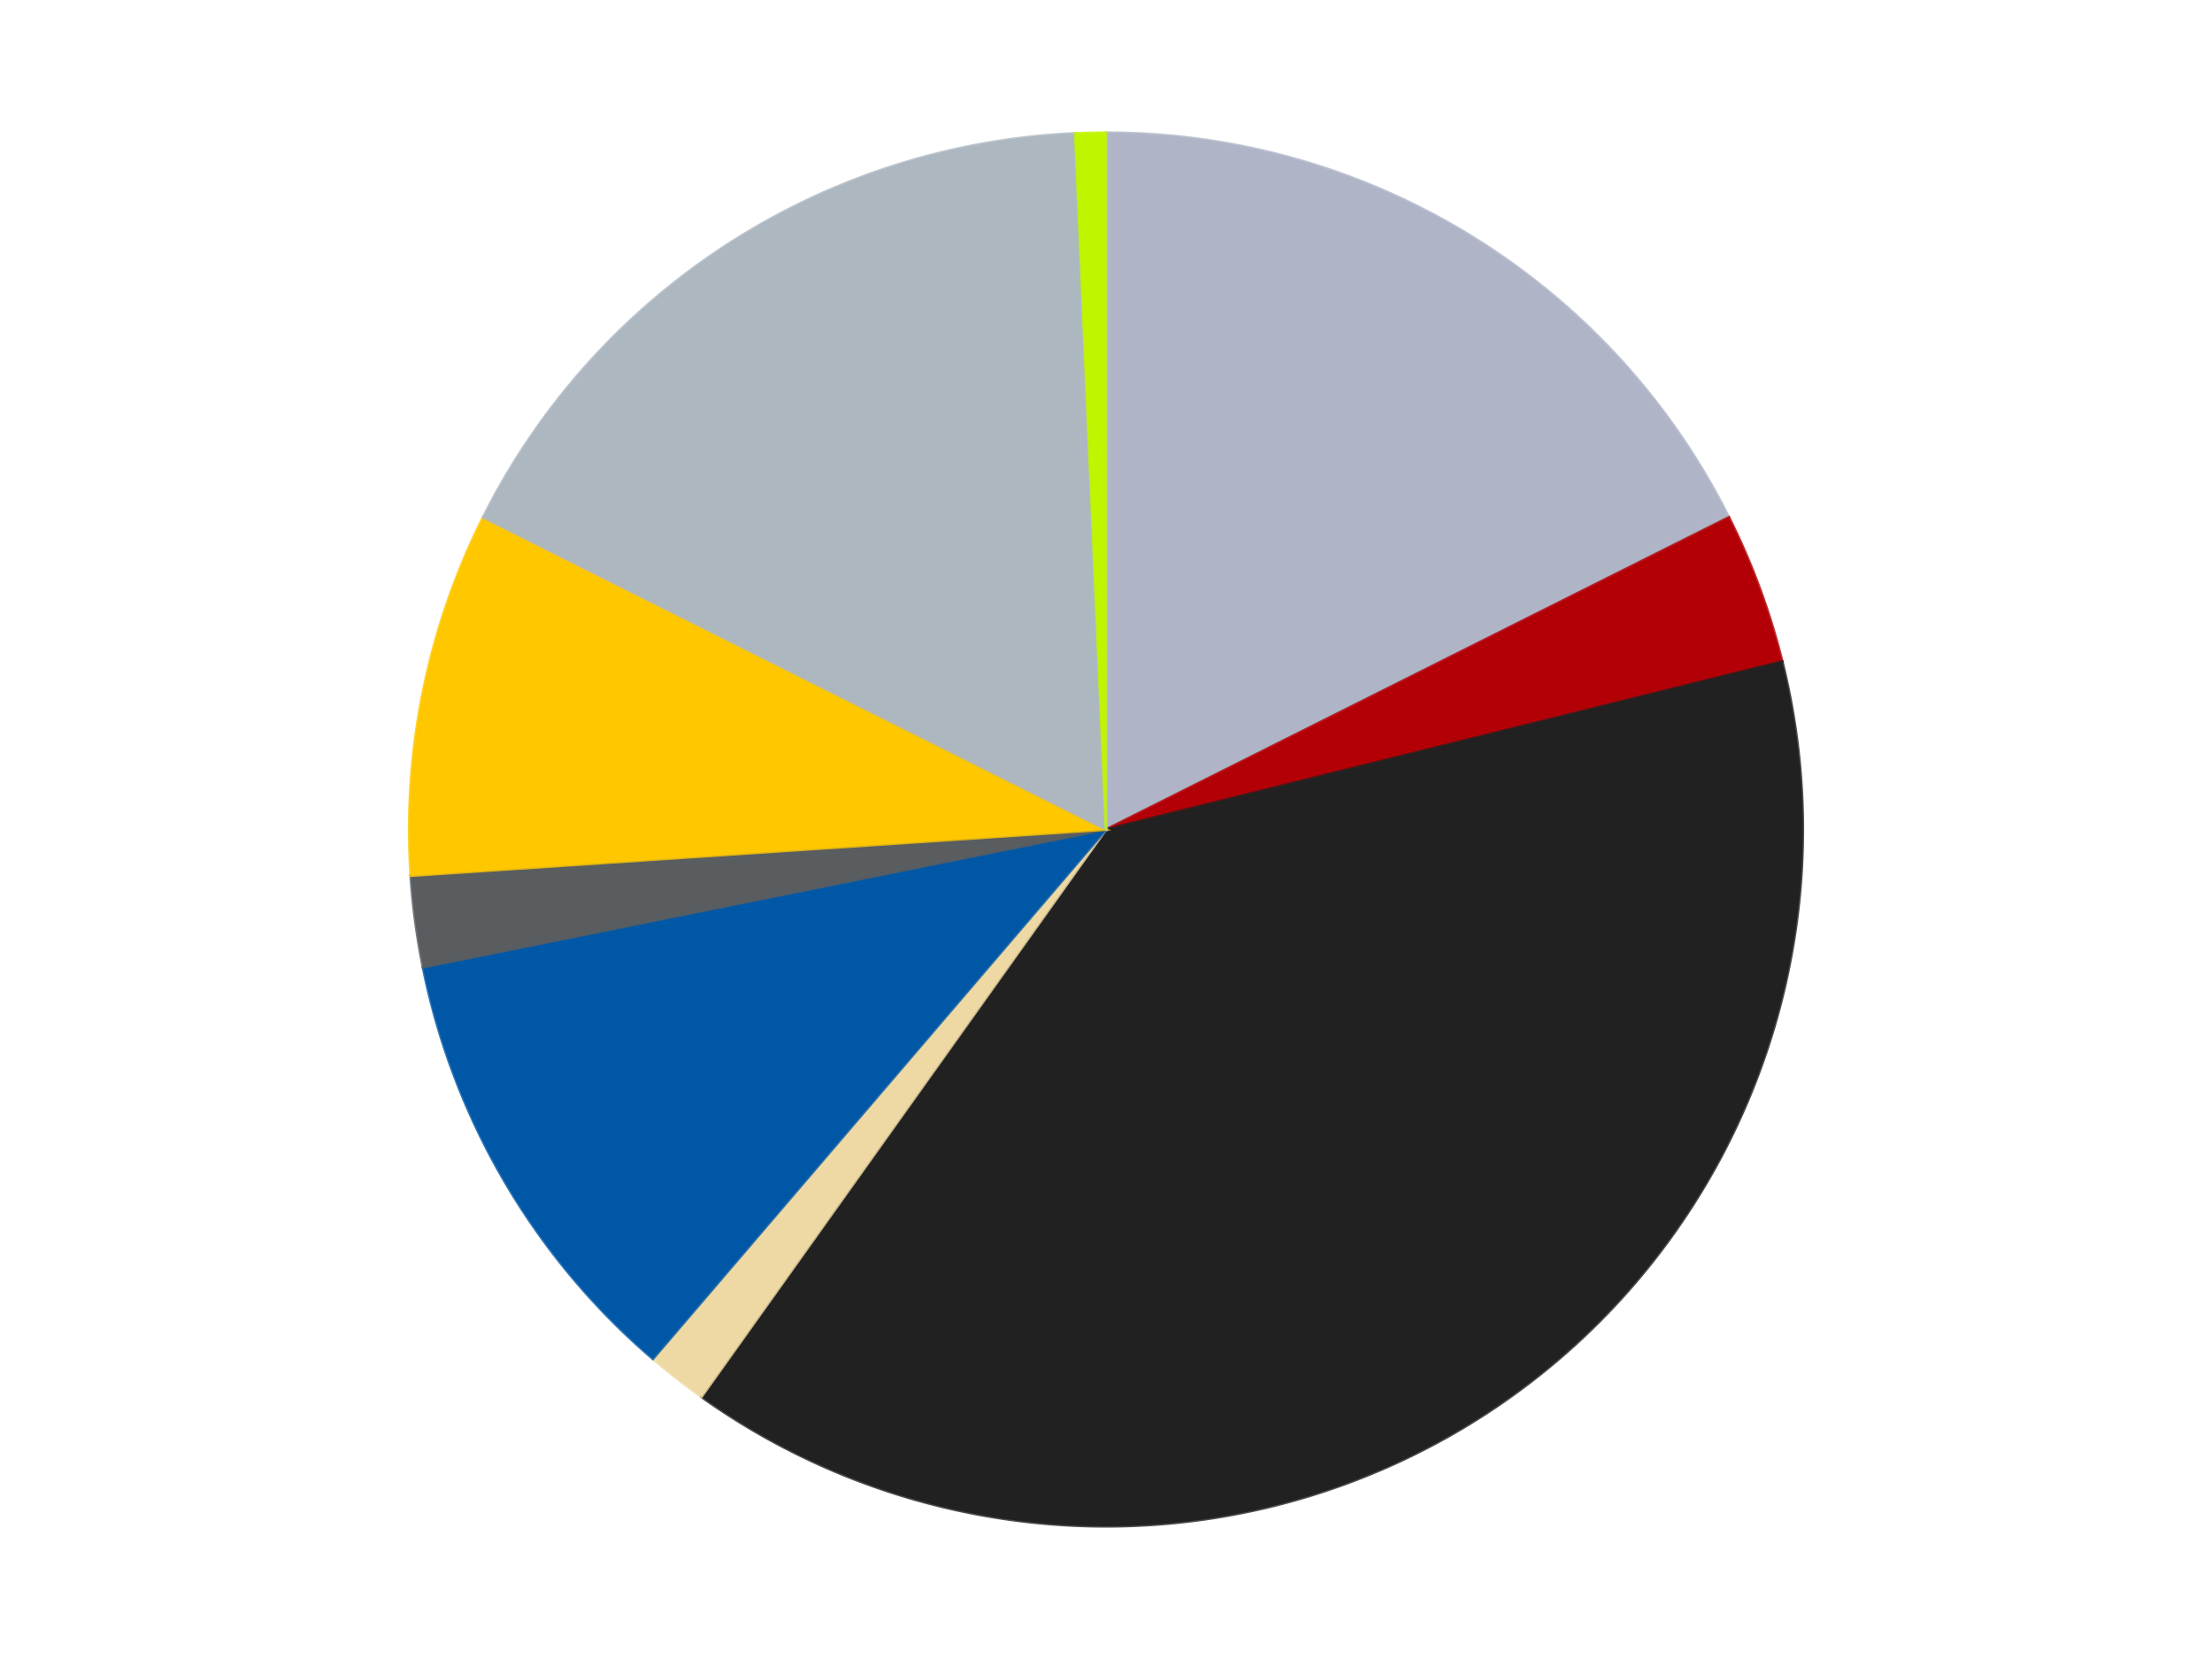
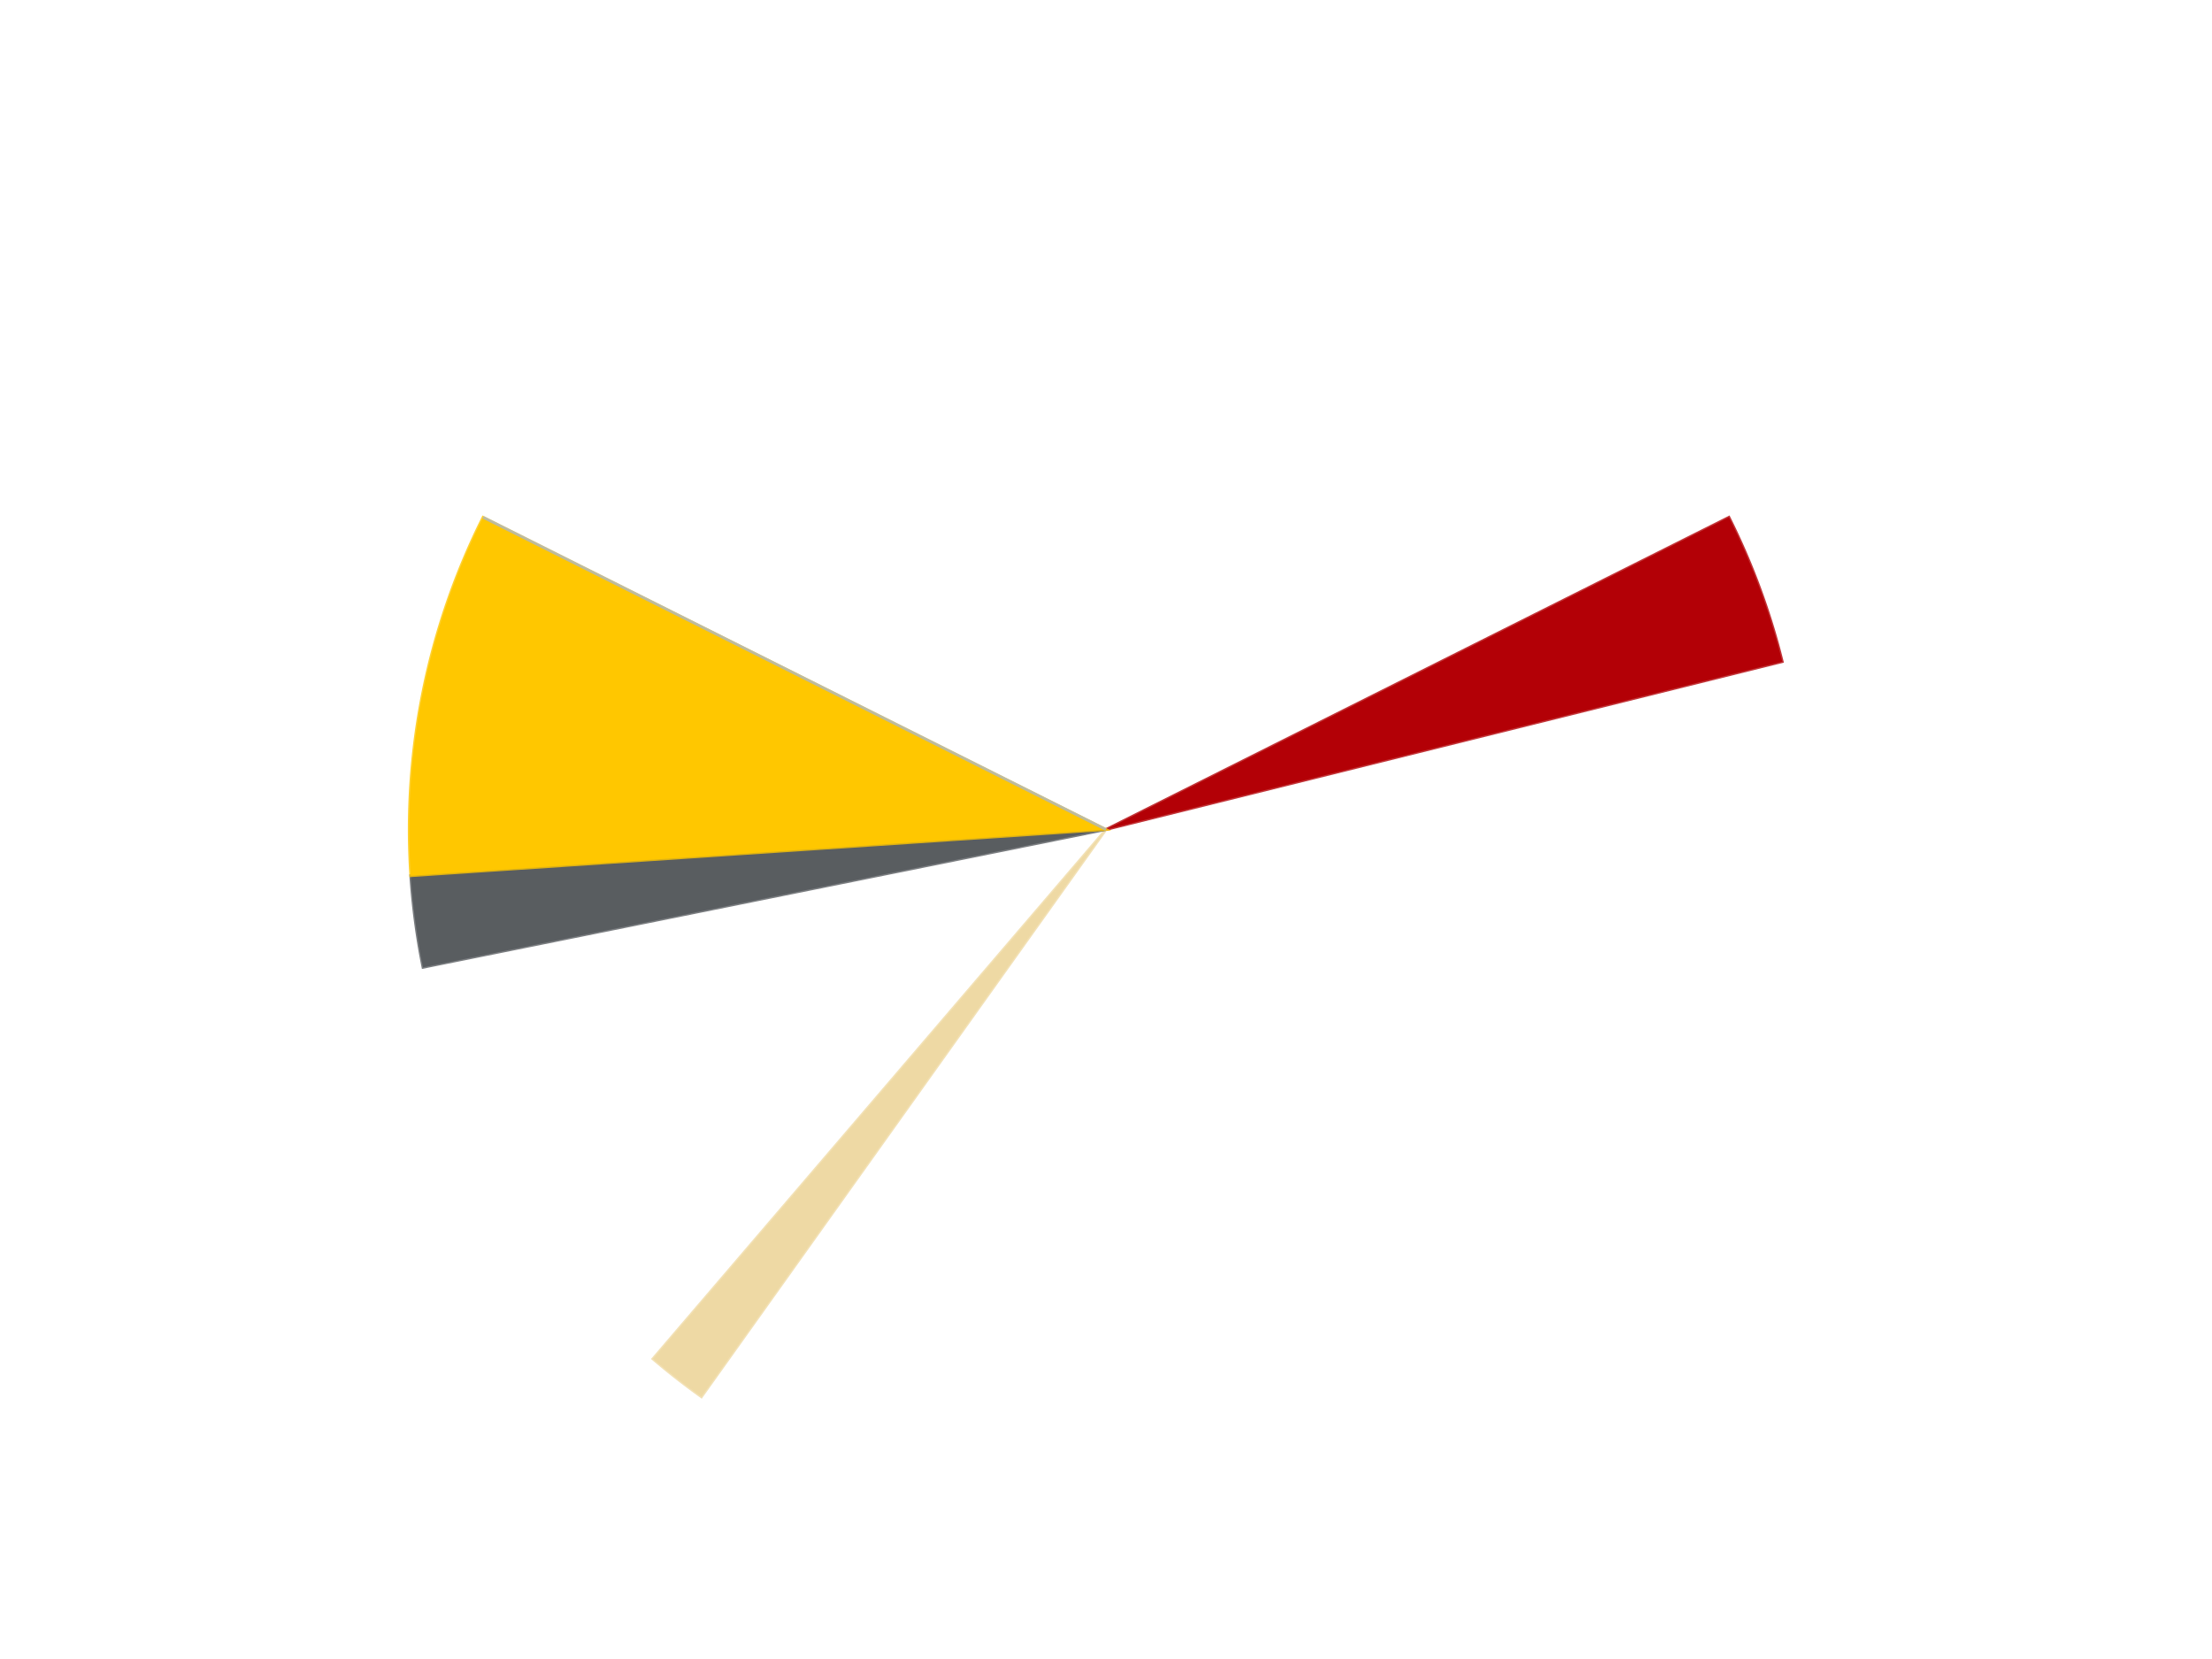
<svg xmlns="http://www.w3.org/2000/svg" xmlns:xlink="http://www.w3.org/1999/xlink" id="chart-27a56859-0a07-4277-b6e4-d5b4ad8f201c" class="pygal-chart" viewBox="0 0 800 600">
  <defs>
    <style type="text/css">#chart-27a56859-0a07-4277-b6e4-d5b4ad8f201c{-webkit-user-select:none;-webkit-font-smoothing:antialiased;font-family:Consolas,"Liberation Mono",Menlo,Courier,monospace}#chart-27a56859-0a07-4277-b6e4-d5b4ad8f201c .title{font-family:Consolas,"Liberation Mono",Menlo,Courier,monospace;font-size:16px}#chart-27a56859-0a07-4277-b6e4-d5b4ad8f201c .legends .legend text{font-family:Consolas,"Liberation Mono",Menlo,Courier,monospace;font-size:14px}#chart-27a56859-0a07-4277-b6e4-d5b4ad8f201c .axis text{font-family:Consolas,"Liberation Mono",Menlo,Courier,monospace;font-size:10px}#chart-27a56859-0a07-4277-b6e4-d5b4ad8f201c .axis text.major{font-family:Consolas,"Liberation Mono",Menlo,Courier,monospace;font-size:10px}#chart-27a56859-0a07-4277-b6e4-d5b4ad8f201c .text-overlay text.value{font-family:Consolas,"Liberation Mono",Menlo,Courier,monospace;font-size:16px}#chart-27a56859-0a07-4277-b6e4-d5b4ad8f201c .text-overlay text.label{font-family:Consolas,"Liberation Mono",Menlo,Courier,monospace;font-size:10px}#chart-27a56859-0a07-4277-b6e4-d5b4ad8f201c .tooltip{font-family:Consolas,"Liberation Mono",Menlo,Courier,monospace;font-size:14px}#chart-27a56859-0a07-4277-b6e4-d5b4ad8f201c text.no_data{font-family:Consolas,"Liberation Mono",Menlo,Courier,monospace;font-size:64px}
#chart-27a56859-0a07-4277-b6e4-d5b4ad8f201c{background-color:transparent}#chart-27a56859-0a07-4277-b6e4-d5b4ad8f201c path,#chart-27a56859-0a07-4277-b6e4-d5b4ad8f201c line,#chart-27a56859-0a07-4277-b6e4-d5b4ad8f201c rect,#chart-27a56859-0a07-4277-b6e4-d5b4ad8f201c circle{-webkit-transition:150ms;-moz-transition:150ms;transition:150ms}#chart-27a56859-0a07-4277-b6e4-d5b4ad8f201c .graph &gt; .background{fill:transparent}#chart-27a56859-0a07-4277-b6e4-d5b4ad8f201c .plot &gt; .background{fill:transparent}#chart-27a56859-0a07-4277-b6e4-d5b4ad8f201c .graph{fill:rgba(0,0,0,.87)}#chart-27a56859-0a07-4277-b6e4-d5b4ad8f201c text.no_data{fill:rgba(0,0,0,1)}#chart-27a56859-0a07-4277-b6e4-d5b4ad8f201c .title{fill:rgba(0,0,0,1)}#chart-27a56859-0a07-4277-b6e4-d5b4ad8f201c .legends .legend text{fill:rgba(0,0,0,.87)}#chart-27a56859-0a07-4277-b6e4-d5b4ad8f201c .legends .legend:hover text{fill:rgba(0,0,0,1)}#chart-27a56859-0a07-4277-b6e4-d5b4ad8f201c .axis .line{stroke:rgba(0,0,0,1)}#chart-27a56859-0a07-4277-b6e4-d5b4ad8f201c .axis .guide.line{stroke:rgba(0,0,0,.54)}#chart-27a56859-0a07-4277-b6e4-d5b4ad8f201c .axis .major.line{stroke:rgba(0,0,0,.87)}#chart-27a56859-0a07-4277-b6e4-d5b4ad8f201c .axis text.major{fill:rgba(0,0,0,1)}#chart-27a56859-0a07-4277-b6e4-d5b4ad8f201c .axis.y .guides:hover .guide.line,#chart-27a56859-0a07-4277-b6e4-d5b4ad8f201c .line-graph .axis.x .guides:hover .guide.line,#chart-27a56859-0a07-4277-b6e4-d5b4ad8f201c .stackedline-graph .axis.x .guides:hover .guide.line,#chart-27a56859-0a07-4277-b6e4-d5b4ad8f201c .xy-graph .axis.x .guides:hover .guide.line{stroke:rgba(0,0,0,1)}#chart-27a56859-0a07-4277-b6e4-d5b4ad8f201c .axis .guides:hover text{fill:rgba(0,0,0,1)}#chart-27a56859-0a07-4277-b6e4-d5b4ad8f201c .reactive{fill-opacity:1.0;stroke-opacity:.8;stroke-width:1}#chart-27a56859-0a07-4277-b6e4-d5b4ad8f201c .ci{stroke:rgba(0,0,0,.87)}#chart-27a56859-0a07-4277-b6e4-d5b4ad8f201c .reactive.active,#chart-27a56859-0a07-4277-b6e4-d5b4ad8f201c .active .reactive{fill-opacity:0.6;stroke-opacity:.9;stroke-width:4}#chart-27a56859-0a07-4277-b6e4-d5b4ad8f201c .ci .reactive.active{stroke-width:1.5}#chart-27a56859-0a07-4277-b6e4-d5b4ad8f201c .series text{fill:rgba(0,0,0,1)}#chart-27a56859-0a07-4277-b6e4-d5b4ad8f201c .tooltip rect{fill:transparent;stroke:rgba(0,0,0,1);-webkit-transition:opacity 150ms;-moz-transition:opacity 150ms;transition:opacity 150ms}#chart-27a56859-0a07-4277-b6e4-d5b4ad8f201c .tooltip .label{fill:rgba(0,0,0,.87)}#chart-27a56859-0a07-4277-b6e4-d5b4ad8f201c .tooltip .label{fill:rgba(0,0,0,.87)}#chart-27a56859-0a07-4277-b6e4-d5b4ad8f201c .tooltip .legend{font-size:.8em;fill:rgba(0,0,0,.54)}#chart-27a56859-0a07-4277-b6e4-d5b4ad8f201c .tooltip .x_label{font-size:.6em;fill:rgba(0,0,0,1)}#chart-27a56859-0a07-4277-b6e4-d5b4ad8f201c .tooltip .xlink{font-size:.5em;text-decoration:underline}#chart-27a56859-0a07-4277-b6e4-d5b4ad8f201c .tooltip .value{font-size:1.5em}#chart-27a56859-0a07-4277-b6e4-d5b4ad8f201c .bound{font-size:.5em}#chart-27a56859-0a07-4277-b6e4-d5b4ad8f201c .max-value{font-size:.75em;fill:rgba(0,0,0,.54)}#chart-27a56859-0a07-4277-b6e4-d5b4ad8f201c .map-element{fill:transparent;stroke:rgba(0,0,0,.54) !important}#chart-27a56859-0a07-4277-b6e4-d5b4ad8f201c .map-element .reactive{fill-opacity:inherit;stroke-opacity:inherit}#chart-27a56859-0a07-4277-b6e4-d5b4ad8f201c .color-0,#chart-27a56859-0a07-4277-b6e4-d5b4ad8f201c .color-0 a:visited{stroke:#F44336;fill:#F44336}#chart-27a56859-0a07-4277-b6e4-d5b4ad8f201c .color-1,#chart-27a56859-0a07-4277-b6e4-d5b4ad8f201c .color-1 a:visited{stroke:#3F51B5;fill:#3F51B5}#chart-27a56859-0a07-4277-b6e4-d5b4ad8f201c .color-2,#chart-27a56859-0a07-4277-b6e4-d5b4ad8f201c .color-2 a:visited{stroke:#009688;fill:#009688}#chart-27a56859-0a07-4277-b6e4-d5b4ad8f201c .color-3,#chart-27a56859-0a07-4277-b6e4-d5b4ad8f201c .color-3 a:visited{stroke:#FFC107;fill:#FFC107}#chart-27a56859-0a07-4277-b6e4-d5b4ad8f201c .color-4,#chart-27a56859-0a07-4277-b6e4-d5b4ad8f201c .color-4 a:visited{stroke:#FF5722;fill:#FF5722}#chart-27a56859-0a07-4277-b6e4-d5b4ad8f201c .color-5,#chart-27a56859-0a07-4277-b6e4-d5b4ad8f201c .color-5 a:visited{stroke:#9C27B0;fill:#9C27B0}#chart-27a56859-0a07-4277-b6e4-d5b4ad8f201c .color-6,#chart-27a56859-0a07-4277-b6e4-d5b4ad8f201c .color-6 a:visited{stroke:#03A9F4;fill:#03A9F4}#chart-27a56859-0a07-4277-b6e4-d5b4ad8f201c .color-7,#chart-27a56859-0a07-4277-b6e4-d5b4ad8f201c .color-7 a:visited{stroke:#8BC34A;fill:#8BC34A}#chart-27a56859-0a07-4277-b6e4-d5b4ad8f201c .color-8,#chart-27a56859-0a07-4277-b6e4-d5b4ad8f201c .color-8 a:visited{stroke:#FF9800;fill:#FF9800}#chart-27a56859-0a07-4277-b6e4-d5b4ad8f201c .text-overlay .color-0 text{fill:black}#chart-27a56859-0a07-4277-b6e4-d5b4ad8f201c .text-overlay .color-1 text{fill:black}#chart-27a56859-0a07-4277-b6e4-d5b4ad8f201c .text-overlay .color-2 text{fill:black}#chart-27a56859-0a07-4277-b6e4-d5b4ad8f201c .text-overlay .color-3 text{fill:black}#chart-27a56859-0a07-4277-b6e4-d5b4ad8f201c .text-overlay .color-4 text{fill:black}#chart-27a56859-0a07-4277-b6e4-d5b4ad8f201c .text-overlay .color-5 text{fill:black}#chart-27a56859-0a07-4277-b6e4-d5b4ad8f201c .text-overlay .color-6 text{fill:black}#chart-27a56859-0a07-4277-b6e4-d5b4ad8f201c .text-overlay .color-7 text{fill:black}#chart-27a56859-0a07-4277-b6e4-d5b4ad8f201c .text-overlay .color-8 text{fill:black}
#chart-27a56859-0a07-4277-b6e4-d5b4ad8f201c text.no_data{text-anchor:middle}#chart-27a56859-0a07-4277-b6e4-d5b4ad8f201c .guide.line{fill:none}#chart-27a56859-0a07-4277-b6e4-d5b4ad8f201c .centered{text-anchor:middle}#chart-27a56859-0a07-4277-b6e4-d5b4ad8f201c .title{text-anchor:middle}#chart-27a56859-0a07-4277-b6e4-d5b4ad8f201c .legends .legend text{fill-opacity:1}#chart-27a56859-0a07-4277-b6e4-d5b4ad8f201c .axis.x text{text-anchor:middle}#chart-27a56859-0a07-4277-b6e4-d5b4ad8f201c .axis.x:not(.web) text[transform]{text-anchor:start}#chart-27a56859-0a07-4277-b6e4-d5b4ad8f201c .axis.x:not(.web) text[transform].backwards{text-anchor:end}#chart-27a56859-0a07-4277-b6e4-d5b4ad8f201c .axis.y text{text-anchor:end}#chart-27a56859-0a07-4277-b6e4-d5b4ad8f201c .axis.y text[transform].backwards{text-anchor:start}#chart-27a56859-0a07-4277-b6e4-d5b4ad8f201c .axis.y2 text{text-anchor:start}#chart-27a56859-0a07-4277-b6e4-d5b4ad8f201c .axis.y2 text[transform].backwards{text-anchor:end}#chart-27a56859-0a07-4277-b6e4-d5b4ad8f201c .axis .guide.line{stroke-dasharray:4,4;stroke:black}#chart-27a56859-0a07-4277-b6e4-d5b4ad8f201c .axis .major.guide.line{stroke-dasharray:6,6;stroke:black}#chart-27a56859-0a07-4277-b6e4-d5b4ad8f201c .horizontal .axis.y .guide.line,#chart-27a56859-0a07-4277-b6e4-d5b4ad8f201c .horizontal .axis.y2 .guide.line,#chart-27a56859-0a07-4277-b6e4-d5b4ad8f201c .vertical .axis.x .guide.line{opacity:0}#chart-27a56859-0a07-4277-b6e4-d5b4ad8f201c .horizontal .axis.always_show .guide.line,#chart-27a56859-0a07-4277-b6e4-d5b4ad8f201c .vertical .axis.always_show .guide.line{opacity:1 !important}#chart-27a56859-0a07-4277-b6e4-d5b4ad8f201c .axis.y .guides:hover .guide.line,#chart-27a56859-0a07-4277-b6e4-d5b4ad8f201c .axis.y2 .guides:hover .guide.line,#chart-27a56859-0a07-4277-b6e4-d5b4ad8f201c .axis.x .guides:hover .guide.line{opacity:1}#chart-27a56859-0a07-4277-b6e4-d5b4ad8f201c .axis .guides:hover text{opacity:1}#chart-27a56859-0a07-4277-b6e4-d5b4ad8f201c .nofill{fill:none}#chart-27a56859-0a07-4277-b6e4-d5b4ad8f201c .subtle-fill{fill-opacity:.2}#chart-27a56859-0a07-4277-b6e4-d5b4ad8f201c .dot{stroke-width:1px;fill-opacity:1;stroke-opacity:1}#chart-27a56859-0a07-4277-b6e4-d5b4ad8f201c .dot.active{stroke-width:5px}#chart-27a56859-0a07-4277-b6e4-d5b4ad8f201c .dot.negative{fill:transparent}#chart-27a56859-0a07-4277-b6e4-d5b4ad8f201c text,#chart-27a56859-0a07-4277-b6e4-d5b4ad8f201c tspan{stroke:none !important}#chart-27a56859-0a07-4277-b6e4-d5b4ad8f201c .series text.active{opacity:1}#chart-27a56859-0a07-4277-b6e4-d5b4ad8f201c .tooltip rect{fill-opacity:.95;stroke-width:.5}#chart-27a56859-0a07-4277-b6e4-d5b4ad8f201c .tooltip text{fill-opacity:1}#chart-27a56859-0a07-4277-b6e4-d5b4ad8f201c .showable{visibility:hidden}#chart-27a56859-0a07-4277-b6e4-d5b4ad8f201c .showable.shown{visibility:visible}#chart-27a56859-0a07-4277-b6e4-d5b4ad8f201c .gauge-background{fill:rgba(229,229,229,1);stroke:none}#chart-27a56859-0a07-4277-b6e4-d5b4ad8f201c .bg-lines{stroke:transparent;stroke-width:2px}</style>
    <script type="text/javascript">window.pygal = window.pygal || {};window.pygal.config = window.pygal.config || {};window.pygal.config['27a56859-0a07-4277-b6e4-d5b4ad8f201c'] = {"allow_interruptions": false, "box_mode": "extremes", "classes": ["pygal-chart"], "css": ["file://style.css", "file://graph.css"], "defs": [], "disable_xml_declaration": false, "dots_size": 2.5, "dynamic_print_values": false, "explicit_size": false, "fill": false, "force_uri_protocol": "https", "formatter": null, "half_pie": false, "height": 600, "include_x_axis": false, "inner_radius": 0, "interpolate": null, "interpolation_parameters": {}, "interpolation_precision": 250, "inverse_y_axis": false, "js": ["//kozea.github.io/pygal.js/2.0.x/pygal-tooltips.min.js"], "legend_at_bottom": false, "legend_at_bottom_columns": null, "legend_box_size": 12, "logarithmic": false, "margin": 20, "margin_bottom": null, "margin_left": null, "margin_right": null, "margin_top": null, "max_scale": 16, "min_scale": 4, "missing_value_fill_truncation": "x", "no_data_text": "No data", "no_prefix": false, "order_min": null, "pretty_print": false, "print_labels": false, "print_values": false, "print_values_position": "center", "print_zeroes": true, "range": null, "rounded_bars": null, "secondary_range": null, "show_dots": true, "show_legend": false, "show_minor_x_labels": true, "show_minor_y_labels": true, "show_only_major_dots": false, "show_x_guides": false, "show_x_labels": true, "show_y_guides": true, "show_y_labels": true, "spacing": 10, "stack_from_top": false, "strict": false, "stroke": true, "stroke_style": null, "style": {"background": "transparent", "ci_colors": [], "colors": ["#F44336", "#3F51B5", "#009688", "#FFC107", "#FF5722", "#9C27B0", "#03A9F4", "#8BC34A", "#FF9800", "#E91E63", "#2196F3", "#4CAF50", "#FFEB3B", "#673AB7", "#00BCD4", "#CDDC39", "#9E9E9E", "#607D8B"], "dot_opacity": "1", "font_family": "Consolas, \"Liberation Mono\", Menlo, Courier, monospace", "foreground": "rgba(0, 0, 0, .87)", "foreground_strong": "rgba(0, 0, 0, 1)", "foreground_subtle": "rgba(0, 0, 0, .54)", "guide_stroke_color": "black", "guide_stroke_dasharray": "4,4", "label_font_family": "Consolas, \"Liberation Mono\", Menlo, Courier, monospace", "label_font_size": 10, "legend_font_family": "Consolas, \"Liberation Mono\", Menlo, Courier, monospace", "legend_font_size": 14, "major_guide_stroke_color": "black", "major_guide_stroke_dasharray": "6,6", "major_label_font_family": "Consolas, \"Liberation Mono\", Menlo, Courier, monospace", "major_label_font_size": 10, "no_data_font_family": "Consolas, \"Liberation Mono\", Menlo, Courier, monospace", "no_data_font_size": 64, "opacity": "1.0", "opacity_hover": "0.6", "plot_background": "transparent", "stroke_opacity": ".8", "stroke_opacity_hover": ".9", "stroke_width": "1", "stroke_width_hover": "4", "title_font_family": "Consolas, \"Liberation Mono\", Menlo, Courier, monospace", "title_font_size": 16, "tooltip_font_family": "Consolas, \"Liberation Mono\", Menlo, Courier, monospace", "tooltip_font_size": 14, "transition": "150ms", "value_background": "rgba(229, 229, 229, 1)", "value_colors": [], "value_font_family": "Consolas, \"Liberation Mono\", Menlo, Courier, monospace", "value_font_size": 16, "value_label_font_family": "Consolas, \"Liberation Mono\", Menlo, Courier, monospace", "value_label_font_size": 10}, "title": null, "tooltip_border_radius": 0, "tooltip_fancy_mode": true, "truncate_label": null, "truncate_legend": null, "width": 800, "x_label_rotation": 0, "x_labels": null, "x_labels_major": null, "x_labels_major_count": null, "x_labels_major_every": null, "x_title": null, "xrange": null, "y_label_rotation": 0, "y_labels": null, "y_labels_major": null, "y_labels_major_count": null, "y_labels_major_every": null, "y_title": null, "zero": 0, "legends": ["Light Bluish Gray", "Red", "Black", "Tan", "Blue", "Dark Bluish Gray", "Bright Light Orange", "Pearl Light Gray", "Trans-Neon Green"]}</script>
    <script type="text/javascript" xlink:href="https://kozea.github.io/pygal.js/2.0.x/pygal-tooltips.min.js" />
  </defs>
  <title>Pygal</title>
  <g class="graph pie-graph vertical">
    <rect x="0" y="0" width="800" height="600" class="background" />
    <g transform="translate(20, 20)" class="plot">
-       <rect x="0" y="0" width="760" height="560" class="background" />
      <g class="series serie-0 color-0">
        <g class="slices">
          <g class="slice" style="fill: #AFB5C7; stroke: #AFB5C7">
-             <path d="M380 28 A252 252 0 0 1 605.288 167.087 L380 280 A0 0 0 0 0 380 280 z" class="slice reactive tooltip-trigger" />
            <desc class="value">25</desc>
            <desc class="x centered">446.19098026700163</desc>
            <desc class="y centered">172.7864088312802</desc>
          </g>
        </g>
      </g>
      <g class="series serie-1 color-1">
        <g class="slices">
          <g class="slice" style="fill: #B30006; stroke: #B30006">
            <path d="M605.288 167.087 A252 252 0 0 1 624.574 219.276 L380 280 A0 0 0 0 0 380 280 z" class="slice reactive tooltip-trigger" />
            <desc class="value">5</desc>
            <desc class="x centered">498.1879692583899</desc>
            <desc class="y centered">236.32387468446996</desc>
          </g>
        </g>
      </g>
      <g class="series serie-2 color-2">
        <g class="slices">
          <g class="slice" style="fill: #212121; stroke: #212121">
-             <path d="M624.574 219.276 A252 252 0 0 1 233.688 485.175 L380 280 A0 0 0 0 0 380 280 z" class="slice reactive tooltip-trigger" />
            <desc class="value">55</desc>
            <desc class="x centered">450.8686102427384</desc>
            <desc class="y centered">384.1808047687425</desc>
          </g>
        </g>
      </g>
      <g class="series serie-3 color-3">
        <g class="slices">
          <g class="slice" style="fill: #EED9A4; stroke: #EED9A4">
            <path d="M233.688 485.175 A252 252 0 0 1 216.127 471.441 L380 280 A0 0 0 0 0 380 280 z" class="slice reactive tooltip-trigger" />
            <desc class="value">2</desc>
            <desc class="x centered">302.3778486648341</desc>
            <desc class="y centered">379.2512046380325</desc>
          </g>
        </g>
      </g>
      <g class="series serie-4 color-4">
        <g class="slices">
          <g class="slice" style="fill: #0057A6; stroke: #0057A6">
-             <path d="M216.127 471.441 A252 252 0 0 1 132.979 329.846 L380 280 A0 0 0 0 0 380 280 z" class="slice reactive tooltip-trigger" />
            <desc class="value">15</desc>
            <desc class="x centered">271.3483638624765</desc>
            <desc class="y centered">343.8029933830631</desc>
          </g>
        </g>
      </g>
      <g class="series serie-5 color-5">
        <g class="slices">
          <g class="slice" style="fill: #595D60; stroke: #595D60">
            <path d="M132.979 329.846 A252 252 0 0 1 128.555 296.713 L380 280 A0 0 0 0 0 380 280 z" class="slice reactive tooltip-trigger" />
            <desc class="value">3</desc>
            <desc class="x centered">255.10848110667376</desc>
            <desc class="y centered">296.676585637292</desc>
          </g>
        </g>
      </g>
      <g class="series serie-6 color-6">
        <g class="slices">
          <g class="slice" style="fill: #FFC700; stroke: #FFC700">
            <path d="M128.555 296.713 A252 252 0 0 1 154.712 167.087 L380 280 A0 0 0 0 0 380 280 z" class="slice reactive tooltip-trigger" />
            <desc class="value">12</desc>
            <desc class="x centered">256.4895066188128</desc>
            <desc class="y centered">255.0769579558248</desc>
          </g>
        </g>
      </g>
      <g class="series serie-7 color-7">
        <g class="slices">
          <g class="slice" style="fill: #ACB7C0; stroke: #ACB7C0">
-             <path d="M154.712 167.087 A252 252 0 0 1 368.853 28.247 L380 280 A0 0 0 0 0 380 280 z" class="slice reactive tooltip-trigger" />
+             <path d="M154.712 167.087 L380 280 A0 0 0 0 0 380 280 z" class="slice reactive tooltip-trigger" />
            <desc class="value">24</desc>
            <desc class="x centered">311.45342980125577</desc>
            <desc class="y centered">174.27692913091943</desc>
          </g>
        </g>
      </g>
      <g class="series serie-8 color-8">
        <g class="slices">
          <g class="slice" style="fill: #C0F500; stroke: #C0F500">
-             <path d="M368.853 28.247 A252 252 0 0 1 380 28 L380 280 A0 0 0 0 0 380 280 z" class="slice reactive tooltip-trigger" />
            <desc class="value">1</desc>
            <desc class="x centered">377.21261701869844</desc>
            <desc class="y centered">154.03083513765938</desc>
          </g>
        </g>
      </g>
    </g>
    <g class="titles" />
    <g transform="translate(20, 20)" class="plot overlay">
      <g class="series serie-0 color-0" />
      <g class="series serie-1 color-1" />
      <g class="series serie-2 color-2" />
      <g class="series serie-3 color-3" />
      <g class="series serie-4 color-4" />
      <g class="series serie-5 color-5" />
      <g class="series serie-6 color-6" />
      <g class="series serie-7 color-7" />
      <g class="series serie-8 color-8" />
    </g>
    <g transform="translate(20, 20)" class="plot text-overlay">
      <g class="series serie-0 color-0" />
      <g class="series serie-1 color-1" />
      <g class="series serie-2 color-2" />
      <g class="series serie-3 color-3" />
      <g class="series serie-4 color-4" />
      <g class="series serie-5 color-5" />
      <g class="series serie-6 color-6" />
      <g class="series serie-7 color-7" />
      <g class="series serie-8 color-8" />
    </g>
    <g transform="translate(20, 20)" class="plot tooltip-overlay">
      <g transform="translate(0 0)" style="opacity: 0" class="tooltip">
        <rect rx="0" ry="0" width="0" height="0" class="tooltip-box" />
        <g class="text" />
      </g>
    </g>
  </g>
</svg>